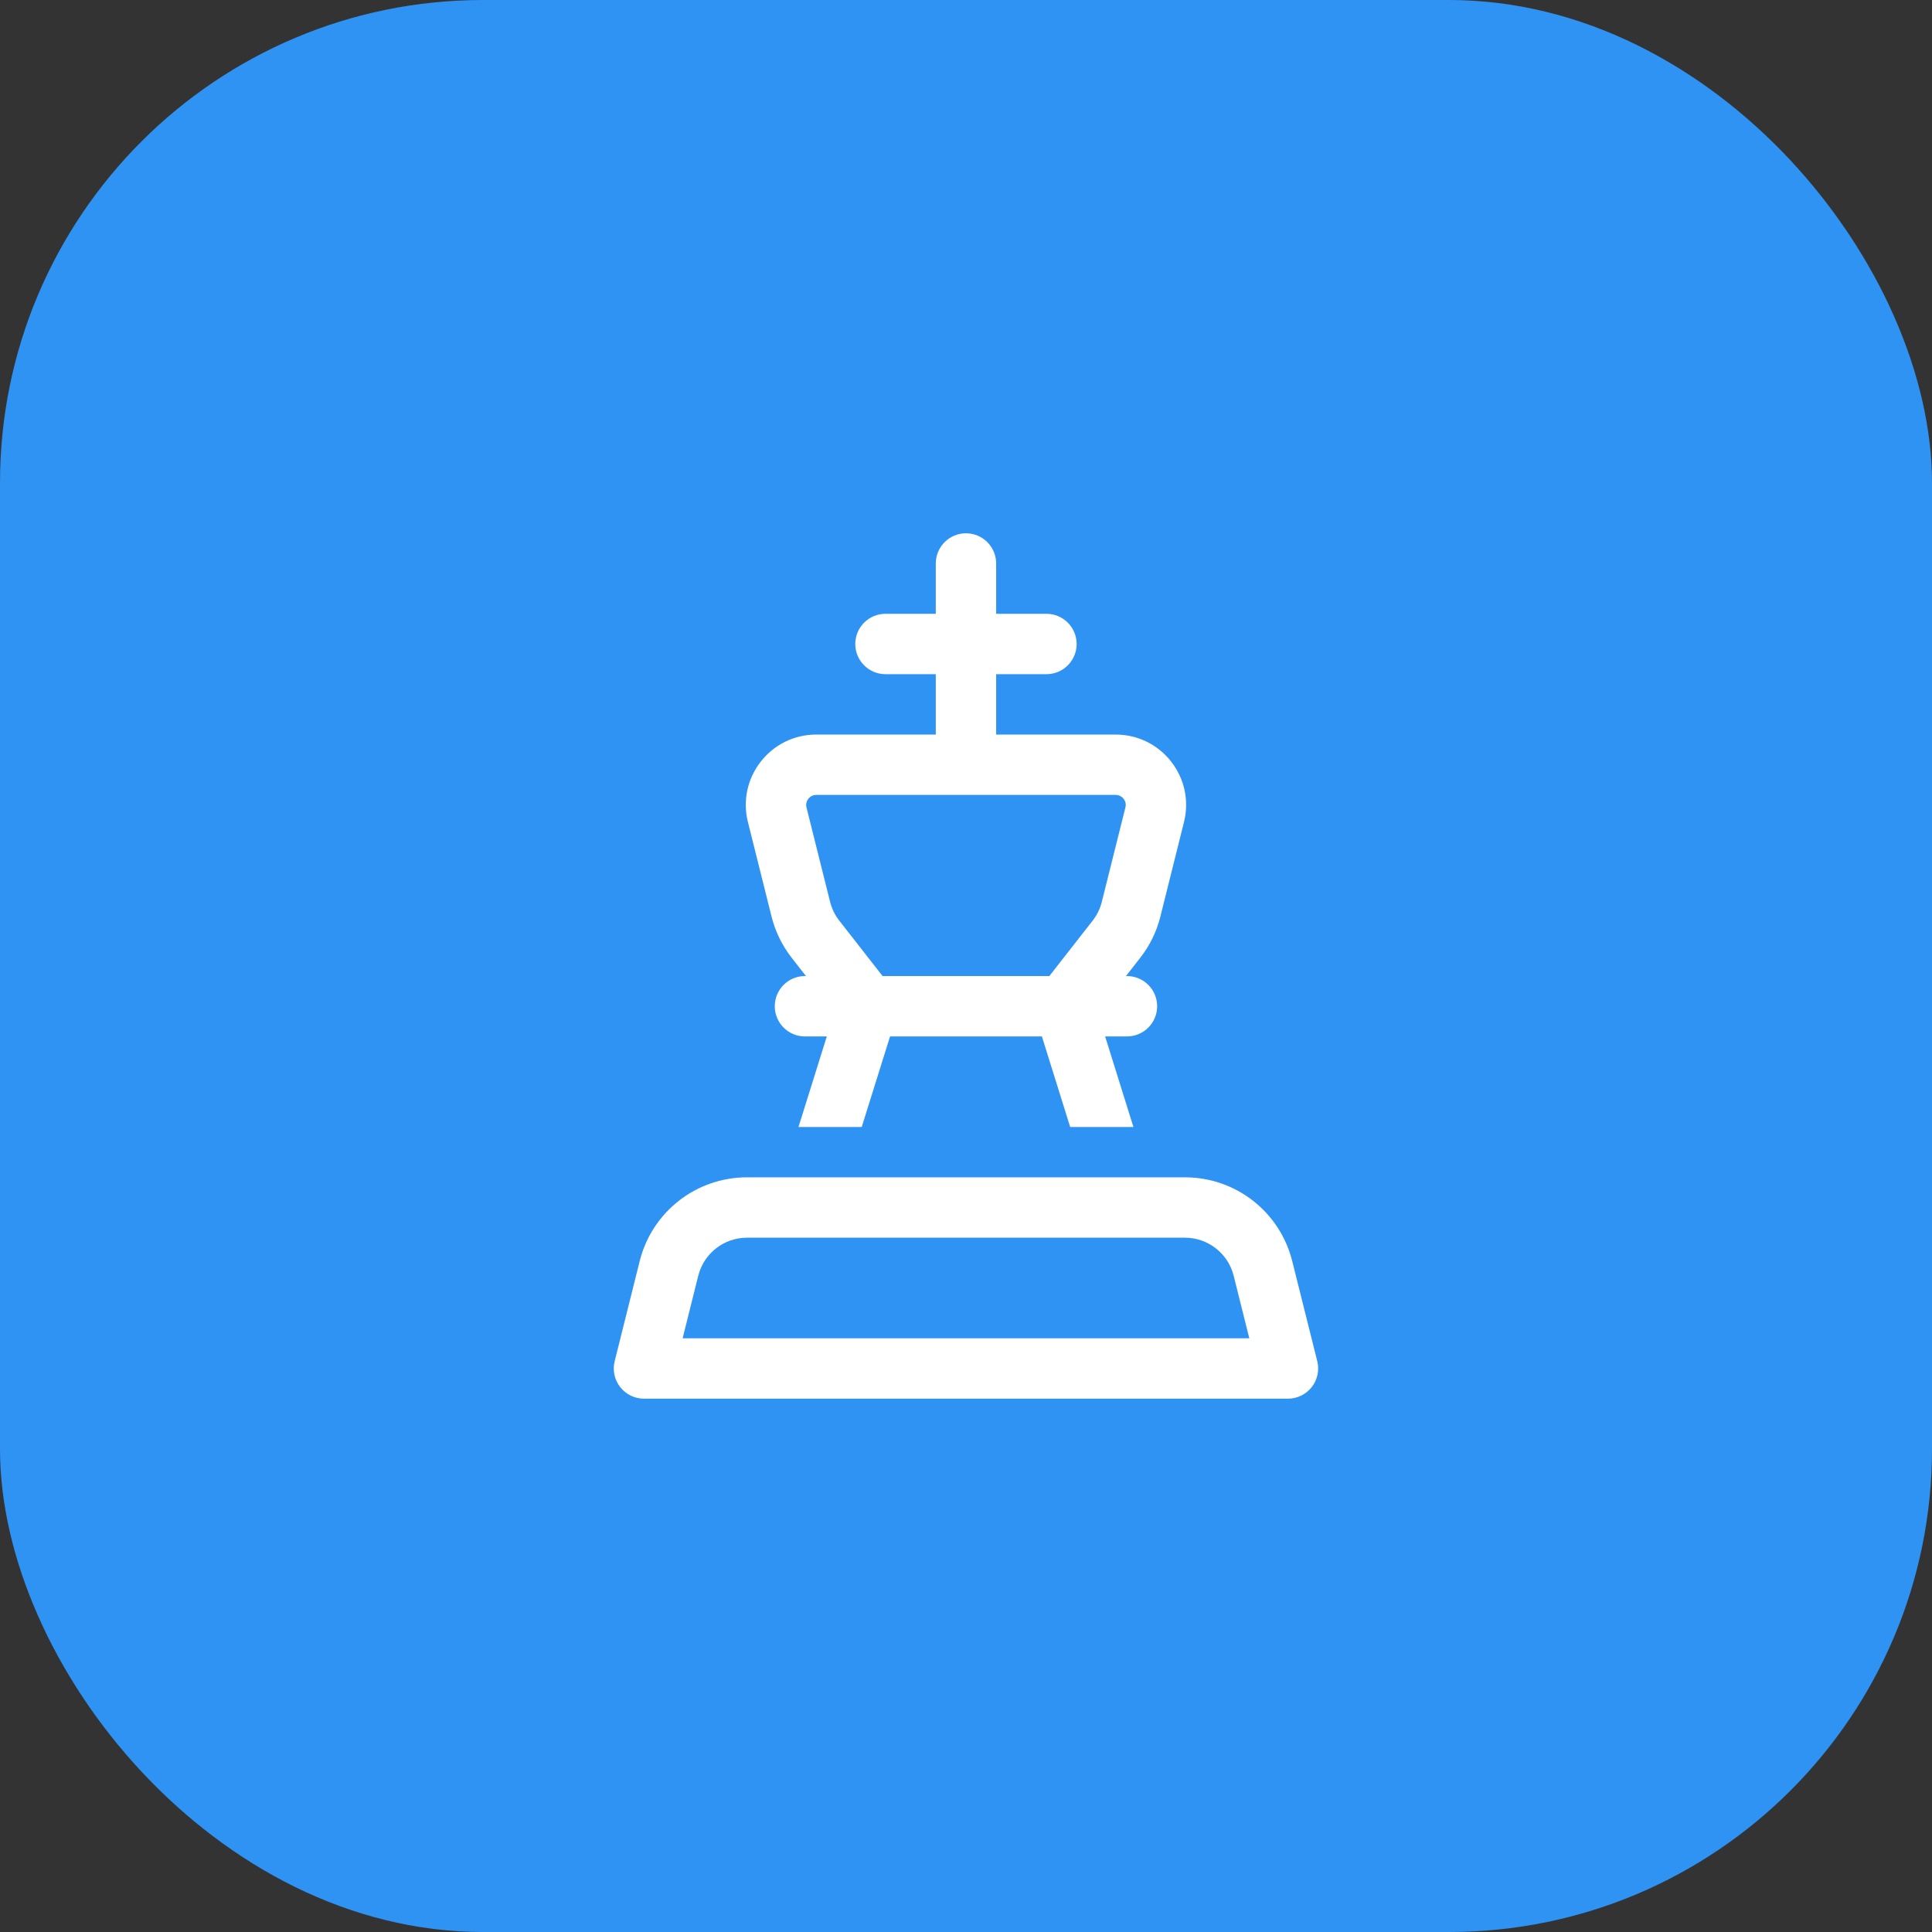
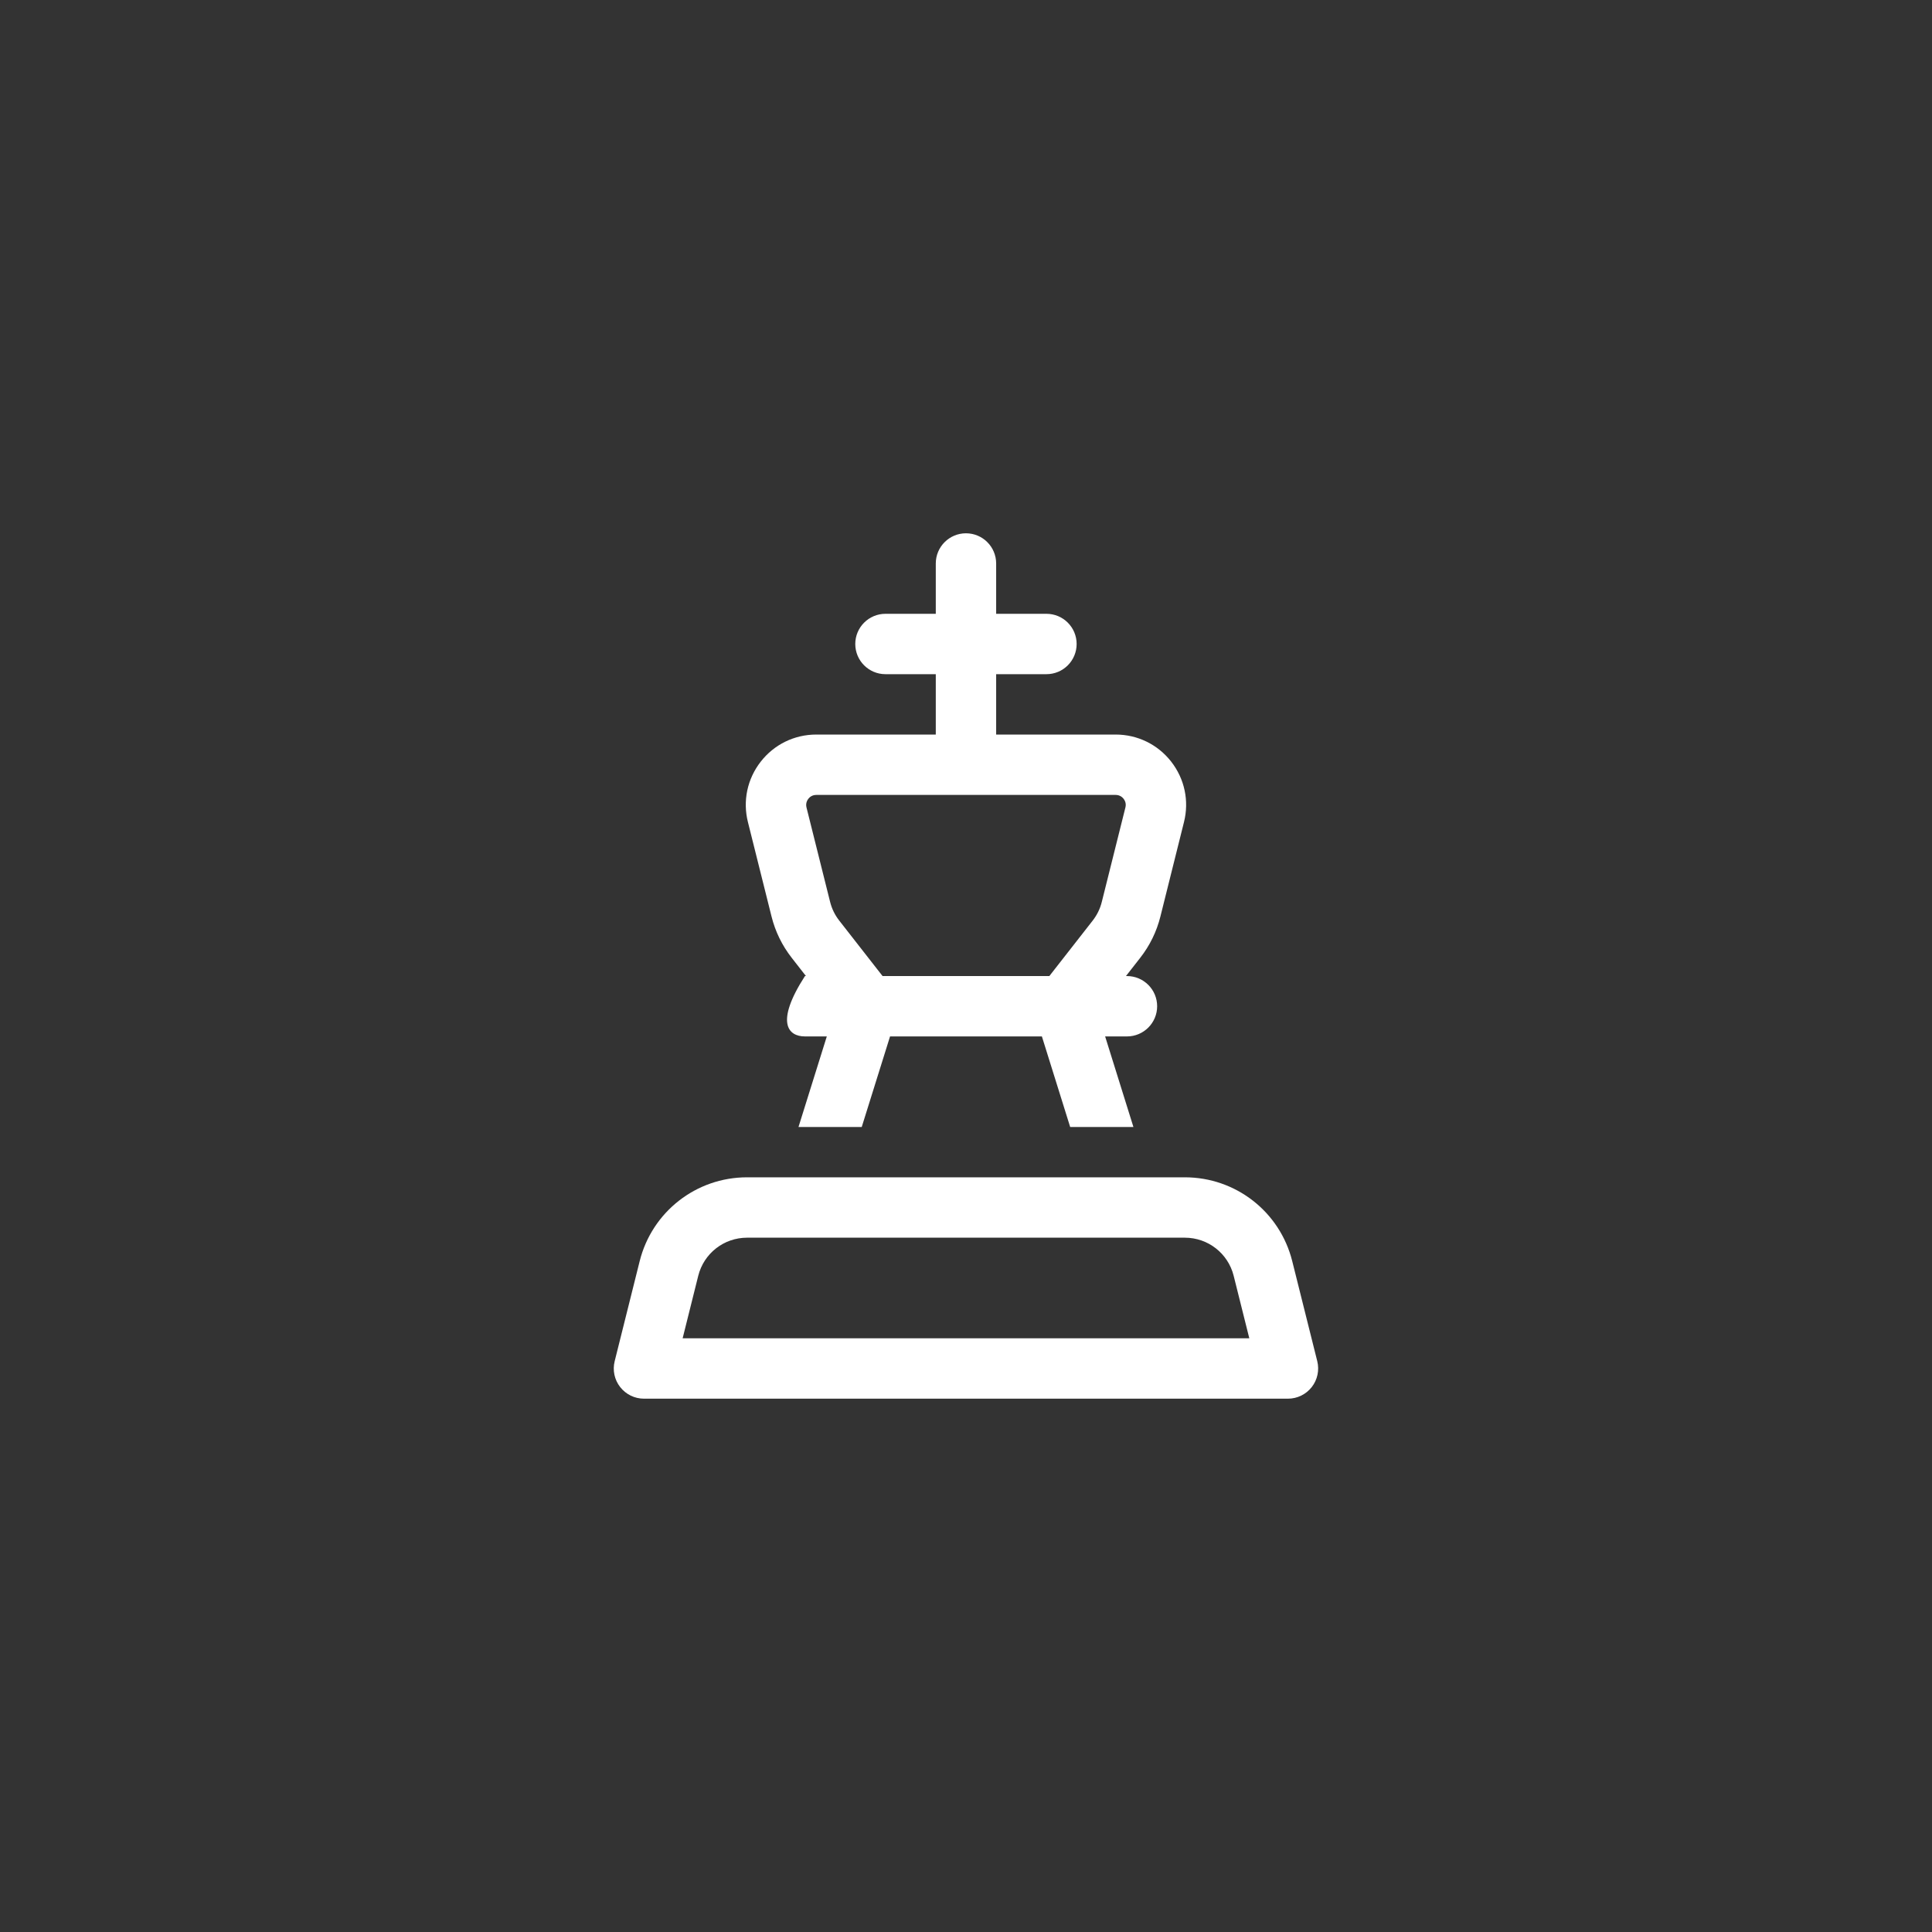
<svg xmlns="http://www.w3.org/2000/svg" width="64" height="64" viewBox="0 0 64 64" fill="none">
  <rect x="0" y="0" width="64" height="64" fill="#333333" stroke="none" />
-   <rect width="64" height="64" rx="16" fill="#2F93F3" />
-   <path d="M43.636 45.091L42.807 41.777C42.398 40.142 40.936 39 39.25 39H24.747C23.062 39 21.599 40.142 21.19 41.778L20.362 45.091C20.287 45.389 20.354 45.706 20.544 45.948C20.733 46.191 21.024 46.333 21.332 46.333H42.665C42.973 46.333 43.264 46.191 43.454 45.948C43.643 45.706 43.71 45.389 43.636 45.091ZM22.613 44.333L23.13 42.263C23.316 41.519 23.981 41 24.747 41H39.25C40.016 41 40.681 41.519 40.867 42.262L41.385 44.333H22.613ZM25.558 30.36C25.683 30.86 25.908 31.321 26.226 31.728L26.698 32.333H26.665C26.113 32.333 25.665 32.781 25.665 33.333C25.665 33.885 26.113 34.333 26.665 34.333H27.389L26.451 37.333H28.546L29.484 34.333H34.514L35.451 37.333H37.546L36.609 34.333H37.332C37.884 34.333 38.332 33.885 38.332 33.333C38.332 32.781 37.884 32.333 37.332 32.333H37.299L37.772 31.728C38.09 31.321 38.315 30.86 38.44 30.36L39.221 27.232C39.397 26.53 39.242 25.801 38.797 25.23C38.352 24.66 37.681 24.333 36.958 24.333H32.999V22.333H34.665C35.218 22.333 35.665 21.885 35.665 21.333C35.665 20.781 35.218 20.333 34.665 20.333H32.999V18.666C32.999 18.114 32.551 17.666 31.999 17.666C31.447 17.666 30.999 18.114 30.999 18.666V20.333H29.332C28.78 20.333 28.332 20.781 28.332 21.333C28.332 21.885 28.78 22.333 29.332 22.333H30.999V24.333H27.04C26.316 24.333 25.646 24.66 25.201 25.23C24.755 25.801 24.6 26.53 24.776 27.233L25.558 30.36ZM26.777 26.461C26.814 26.413 26.898 26.333 27.04 26.333H36.958C37.099 26.333 37.183 26.413 37.221 26.461C37.258 26.51 37.316 26.61 37.281 26.747L36.499 29.875C36.443 30.103 36.34 30.312 36.196 30.497L34.761 32.333H29.236L27.802 30.497C27.657 30.312 27.555 30.103 27.498 29.875L26.716 26.748C26.682 26.61 26.74 26.51 26.777 26.461Z" fill="white" />
+   <path d="M43.636 45.091L42.807 41.777C42.398 40.142 40.936 39 39.25 39H24.747C23.062 39 21.599 40.142 21.19 41.778L20.362 45.091C20.287 45.389 20.354 45.706 20.544 45.948C20.733 46.191 21.024 46.333 21.332 46.333H42.665C42.973 46.333 43.264 46.191 43.454 45.948C43.643 45.706 43.71 45.389 43.636 45.091ZM22.613 44.333L23.13 42.263C23.316 41.519 23.981 41 24.747 41H39.25C40.016 41 40.681 41.519 40.867 42.262L41.385 44.333H22.613ZM25.558 30.36C25.683 30.86 25.908 31.321 26.226 31.728L26.698 32.333H26.665C25.665 33.885 26.113 34.333 26.665 34.333H27.389L26.451 37.333H28.546L29.484 34.333H34.514L35.451 37.333H37.546L36.609 34.333H37.332C37.884 34.333 38.332 33.885 38.332 33.333C38.332 32.781 37.884 32.333 37.332 32.333H37.299L37.772 31.728C38.09 31.321 38.315 30.86 38.44 30.36L39.221 27.232C39.397 26.53 39.242 25.801 38.797 25.23C38.352 24.66 37.681 24.333 36.958 24.333H32.999V22.333H34.665C35.218 22.333 35.665 21.885 35.665 21.333C35.665 20.781 35.218 20.333 34.665 20.333H32.999V18.666C32.999 18.114 32.551 17.666 31.999 17.666C31.447 17.666 30.999 18.114 30.999 18.666V20.333H29.332C28.78 20.333 28.332 20.781 28.332 21.333C28.332 21.885 28.78 22.333 29.332 22.333H30.999V24.333H27.04C26.316 24.333 25.646 24.66 25.201 25.23C24.755 25.801 24.6 26.53 24.776 27.233L25.558 30.36ZM26.777 26.461C26.814 26.413 26.898 26.333 27.04 26.333H36.958C37.099 26.333 37.183 26.413 37.221 26.461C37.258 26.51 37.316 26.61 37.281 26.747L36.499 29.875C36.443 30.103 36.34 30.312 36.196 30.497L34.761 32.333H29.236L27.802 30.497C27.657 30.312 27.555 30.103 27.498 29.875L26.716 26.748C26.682 26.61 26.74 26.51 26.777 26.461Z" fill="white" />
</svg>